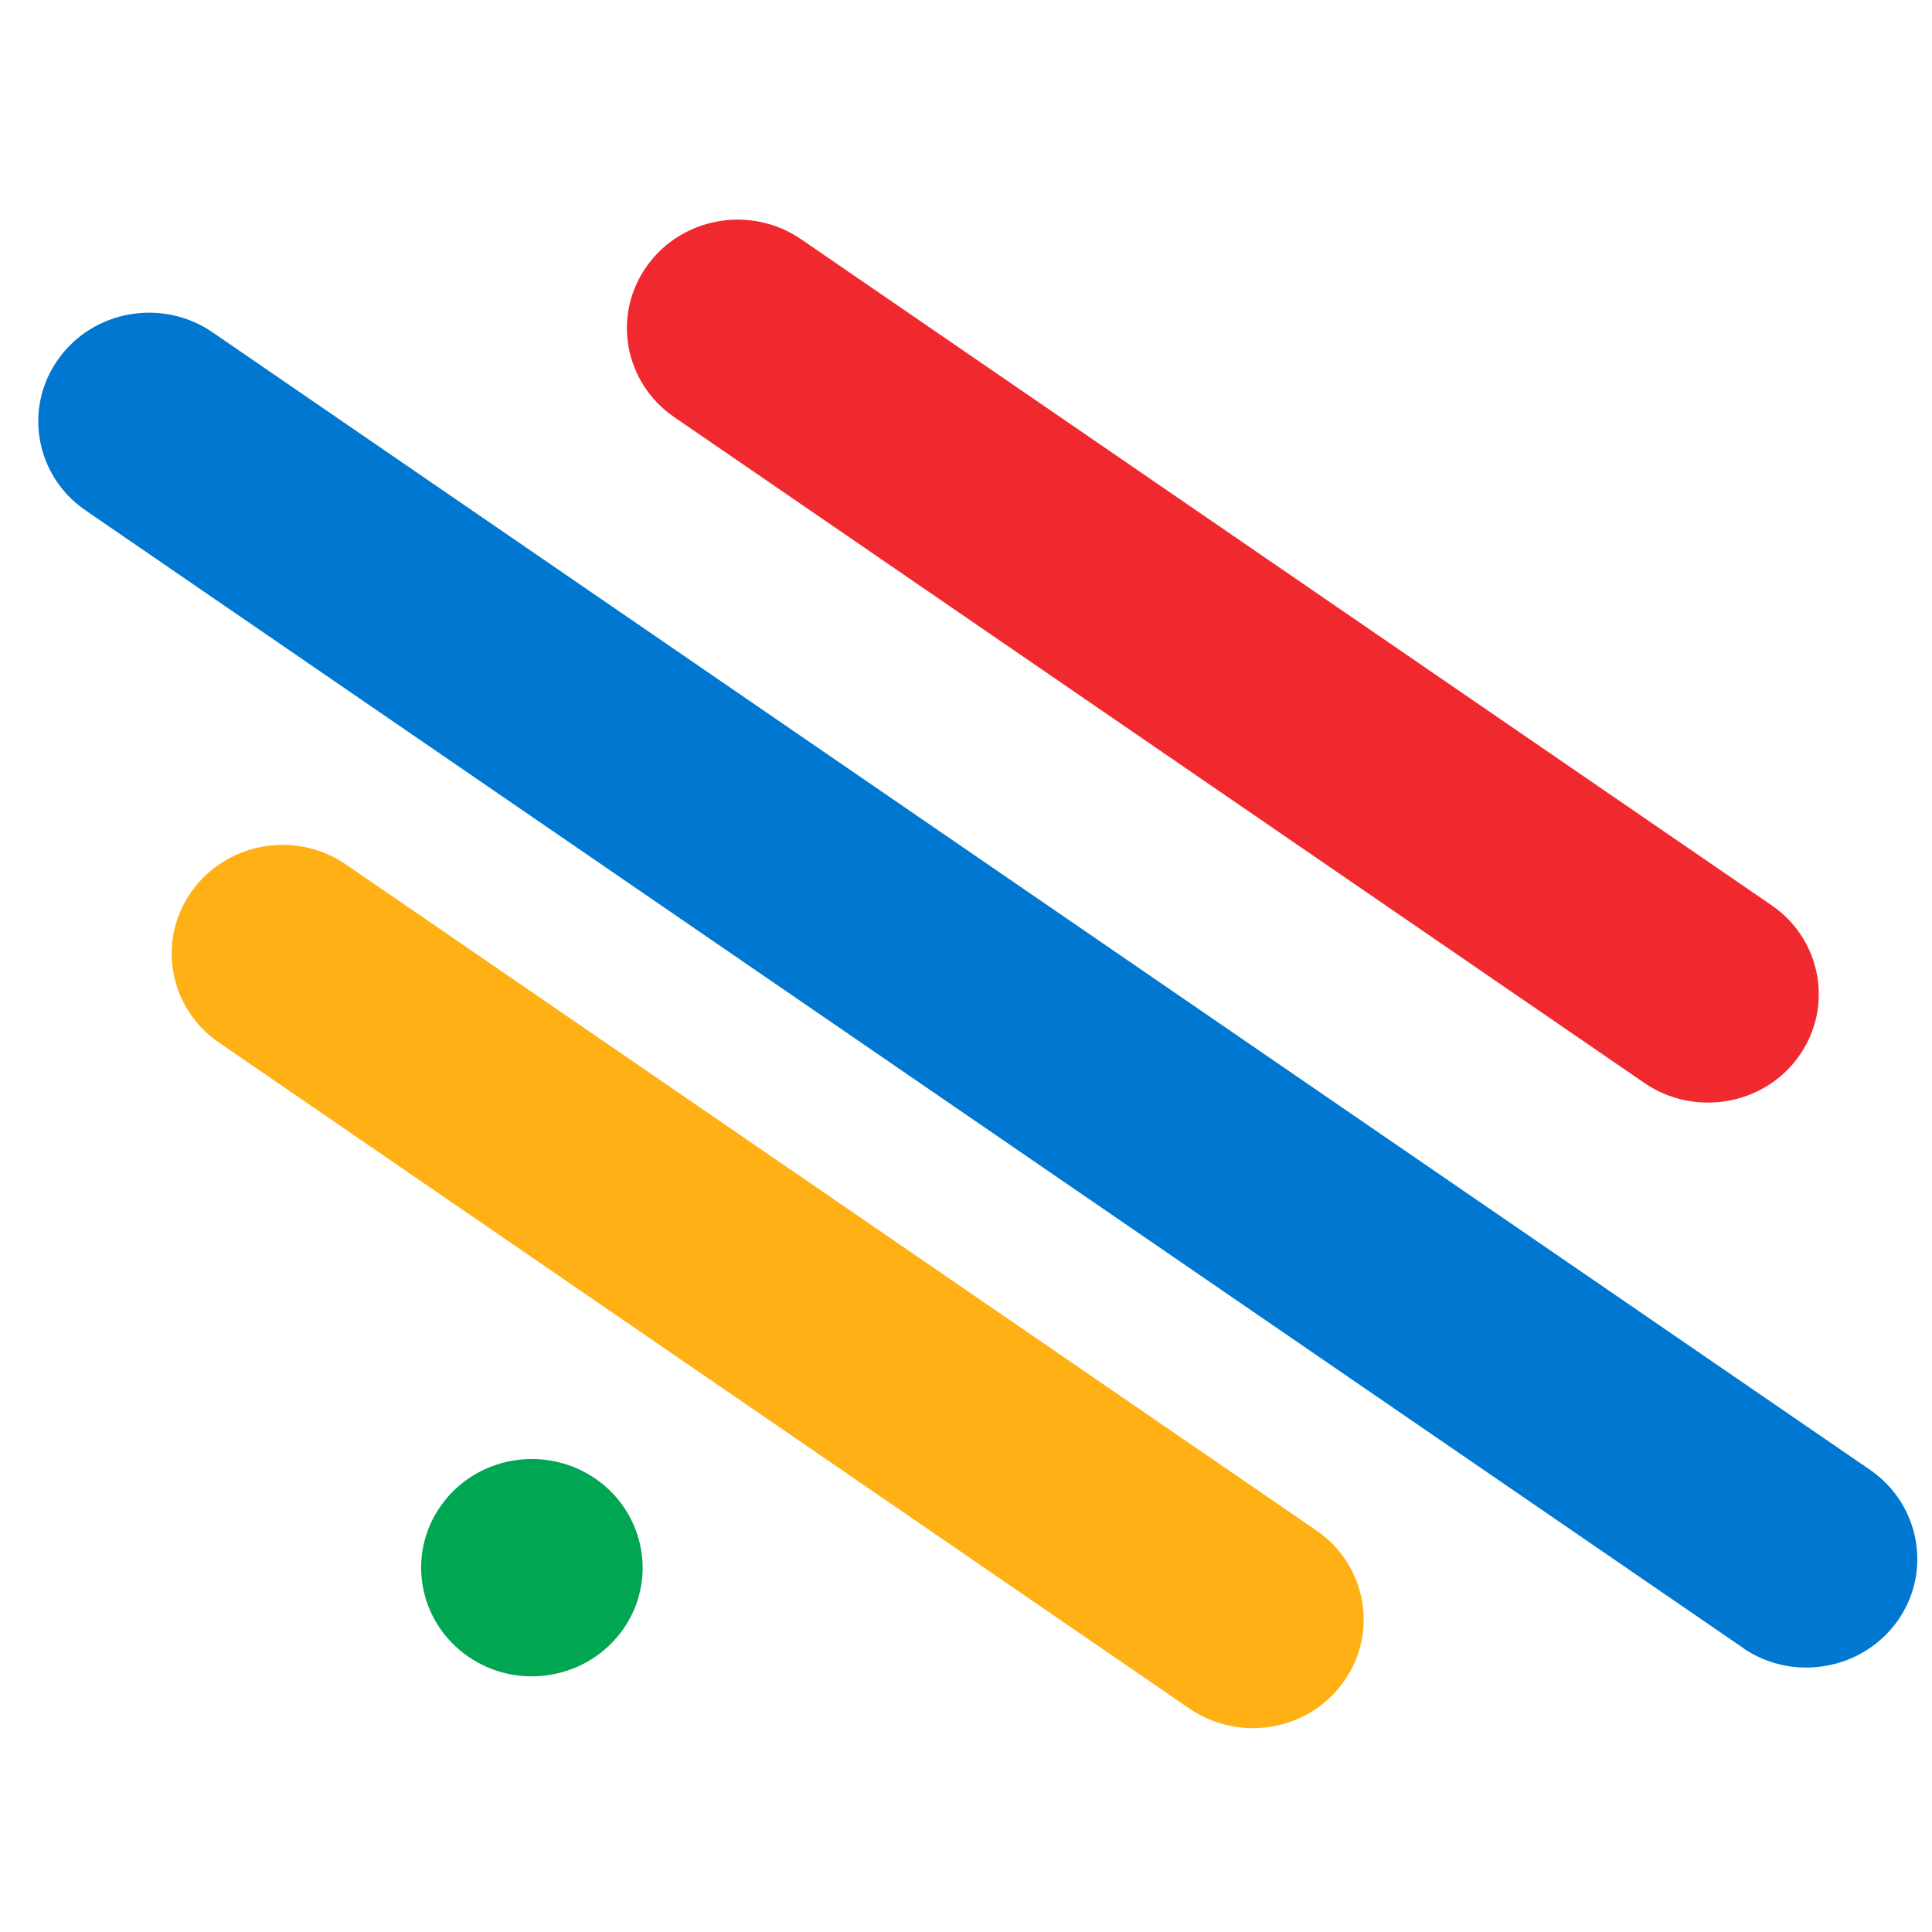
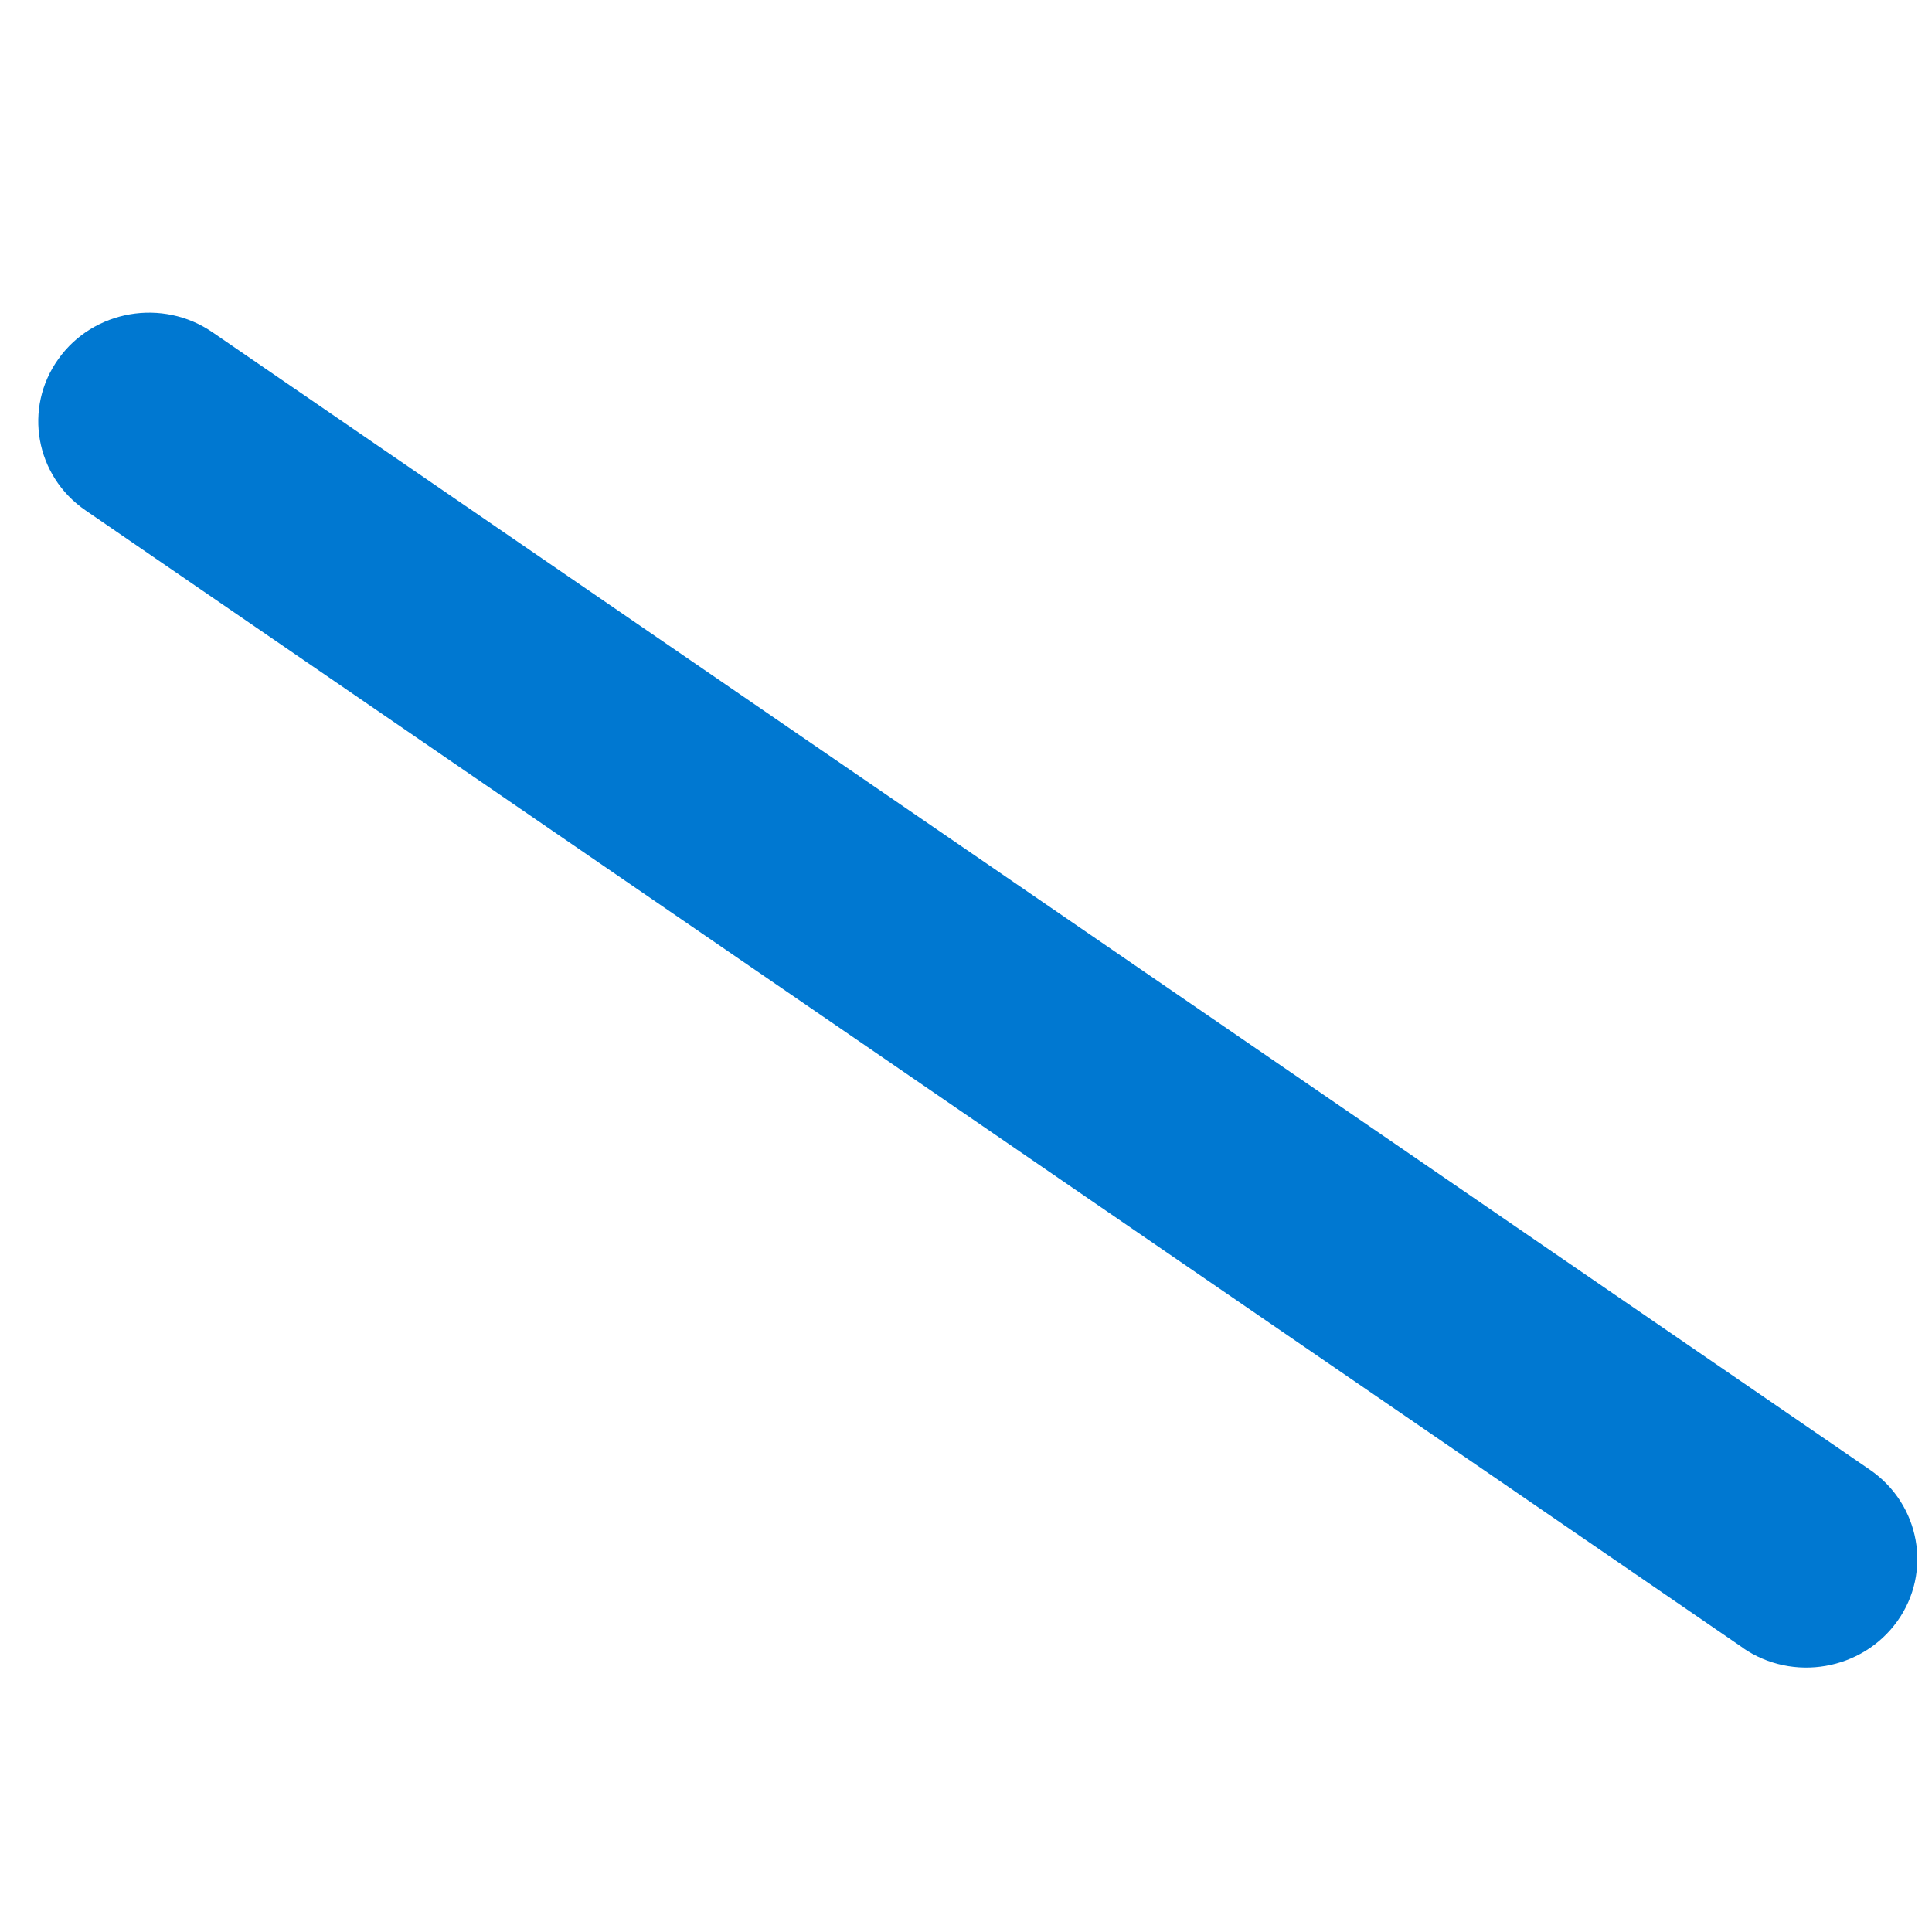
<svg xmlns="http://www.w3.org/2000/svg" width="73" height="73" viewBox="0 0 73 73" fill="none">
  <path d="M65.852 62.266C67.742 63.568 70.36 63.112 71.688 61.259C73.016 59.406 72.551 56.84 70.66 55.538L8.032 12.557C6.142 11.255 3.524 11.711 2.206 13.565C0.877 15.418 1.333 17.983 3.233 19.285L65.861 62.266H65.852Z" fill="#0078D1" />
-   <path d="M44.94 64.556C46.84 65.858 49.448 65.402 50.766 63.549C52.094 61.696 51.639 59.13 49.739 57.828L13.073 32.665C11.183 31.363 8.575 31.819 7.247 33.672C5.918 35.525 6.374 38.091 8.274 39.393L44.94 64.556Z" fill="#FFB014" />
-   <path d="M62.138 40.923C64.029 42.215 66.646 41.769 67.965 39.916C69.293 38.062 68.828 35.497 66.937 34.204L30.272 9.041C28.381 7.739 25.764 8.195 24.445 10.048C23.117 11.911 23.582 14.458 25.473 15.759L62.138 40.923Z" fill="#F0292E" />
-   <path d="M17.697 62.598C19.588 63.9 22.196 63.444 23.524 61.591C24.852 59.738 24.387 57.172 22.496 55.87C20.596 54.569 17.988 55.025 16.67 56.878C15.341 58.74 15.807 61.297 17.697 62.598Z" fill="#00A652" />
</svg>